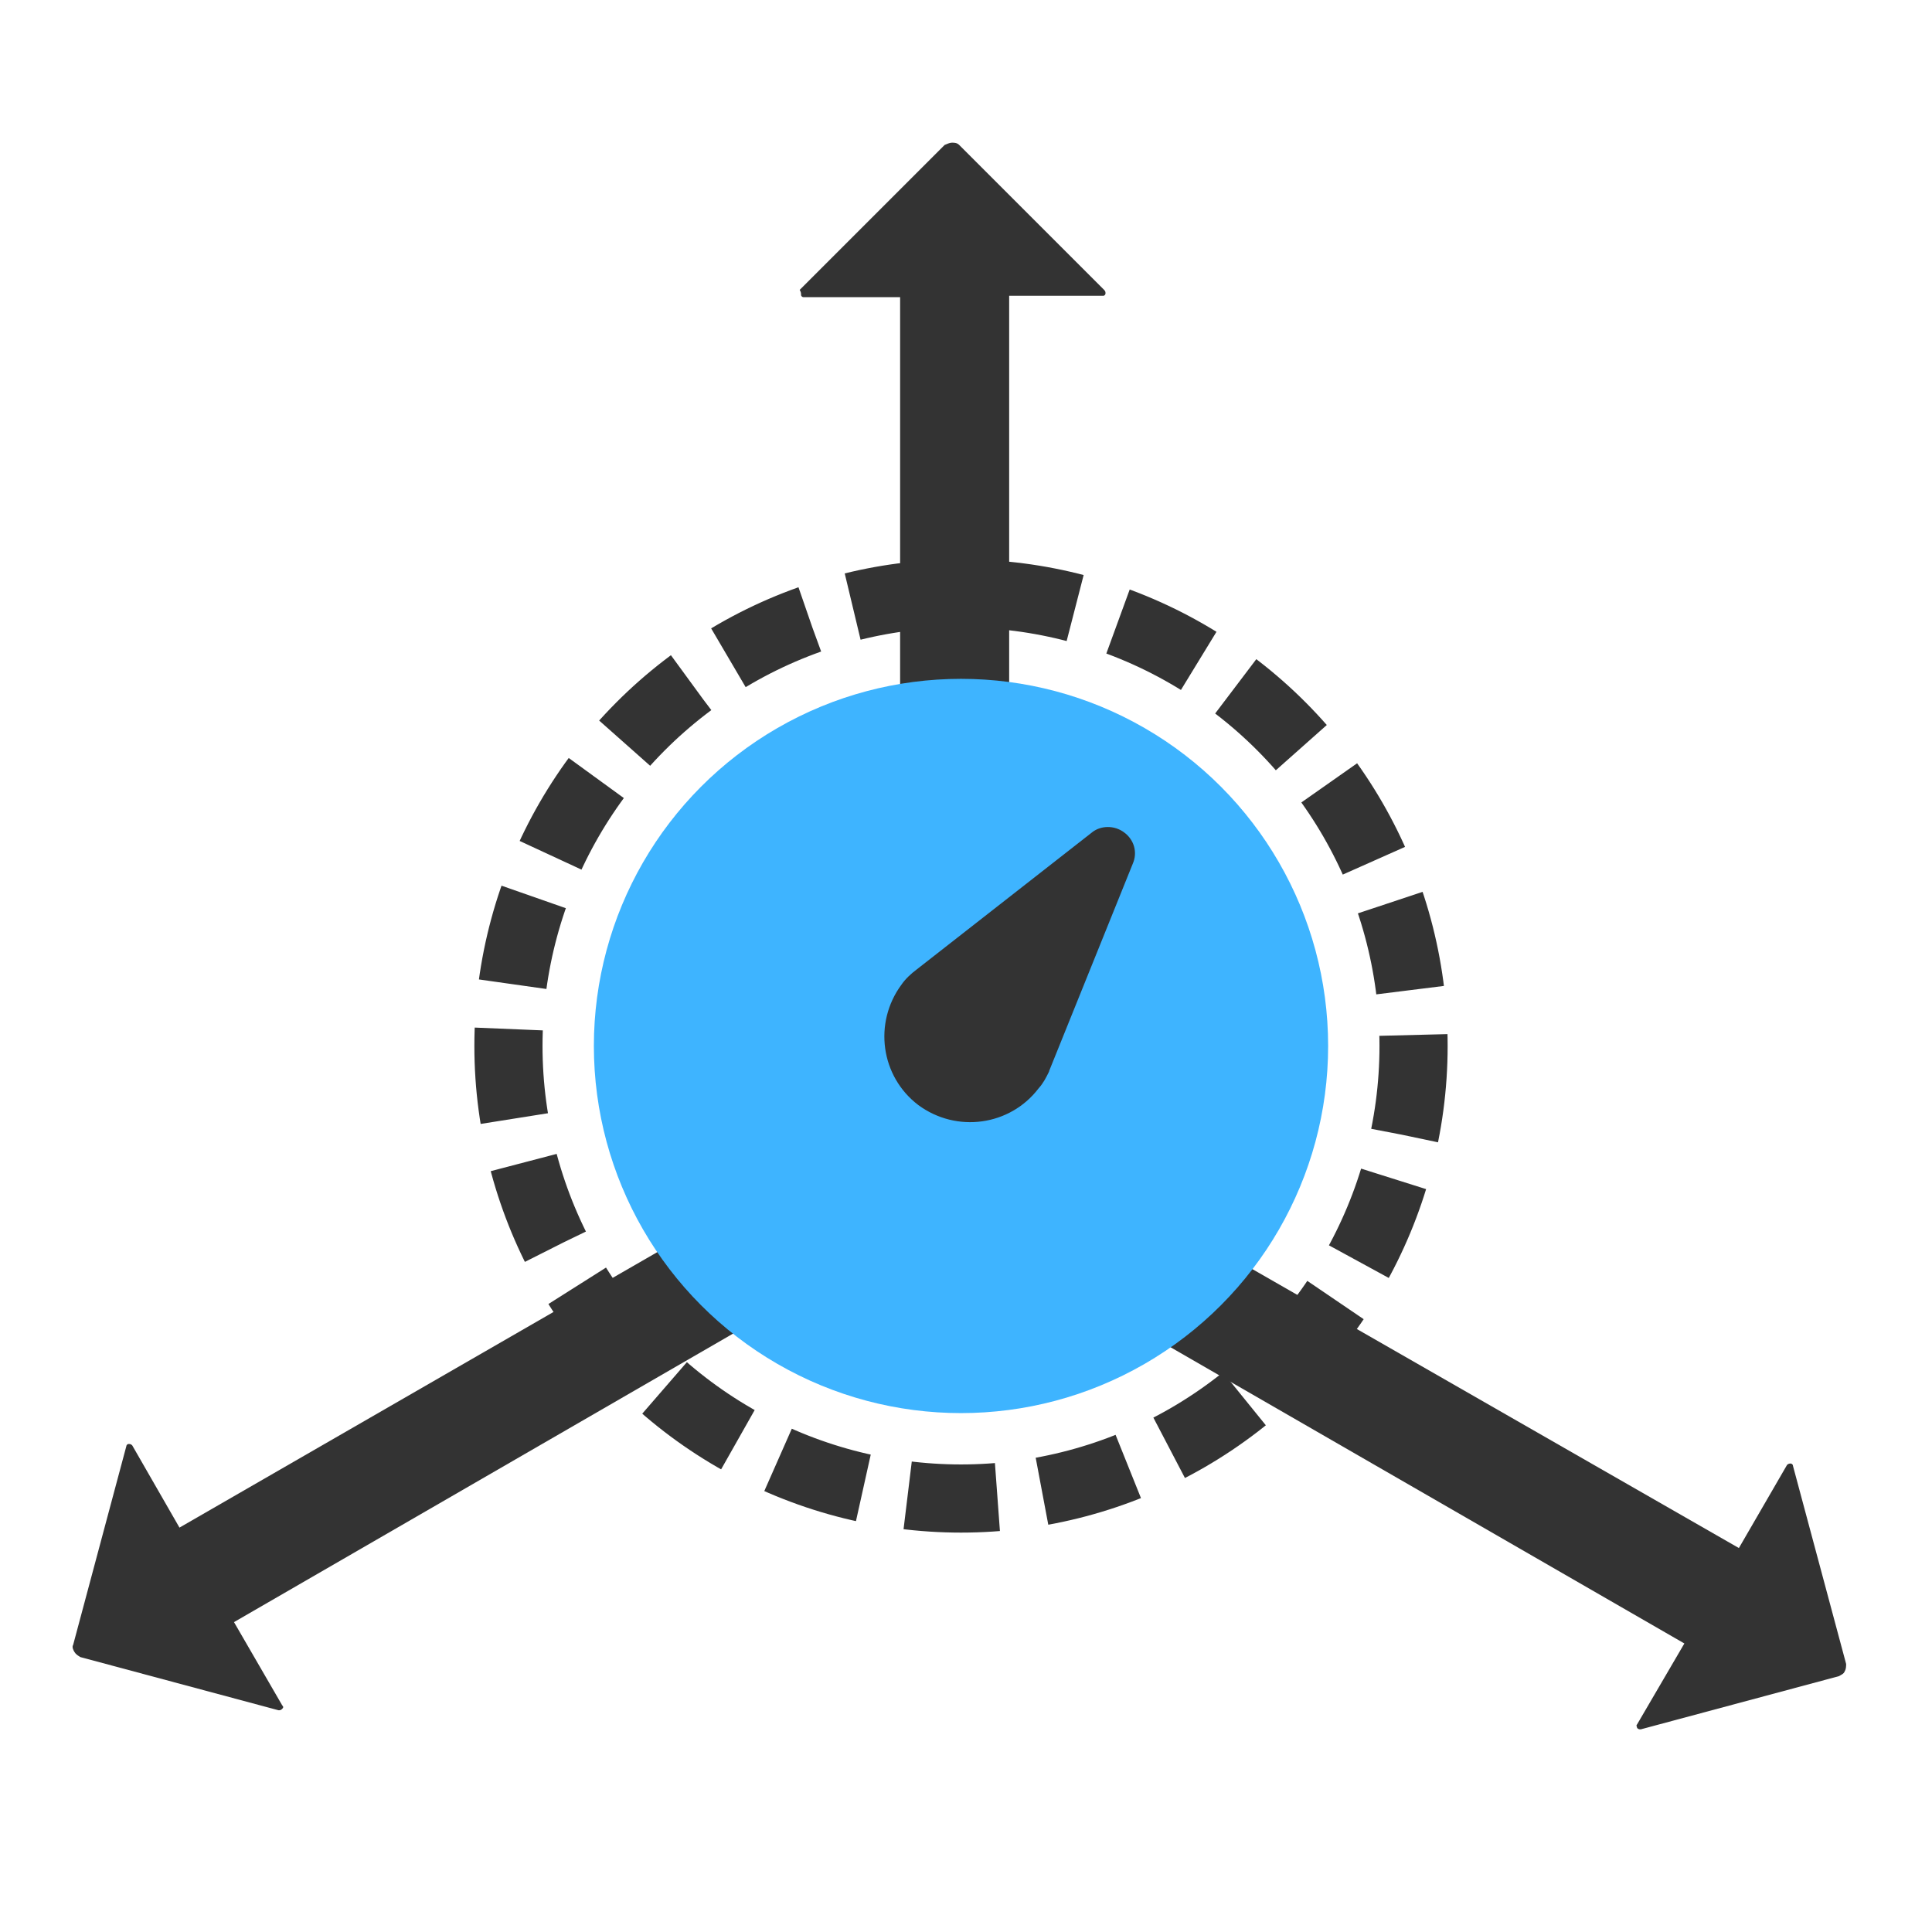
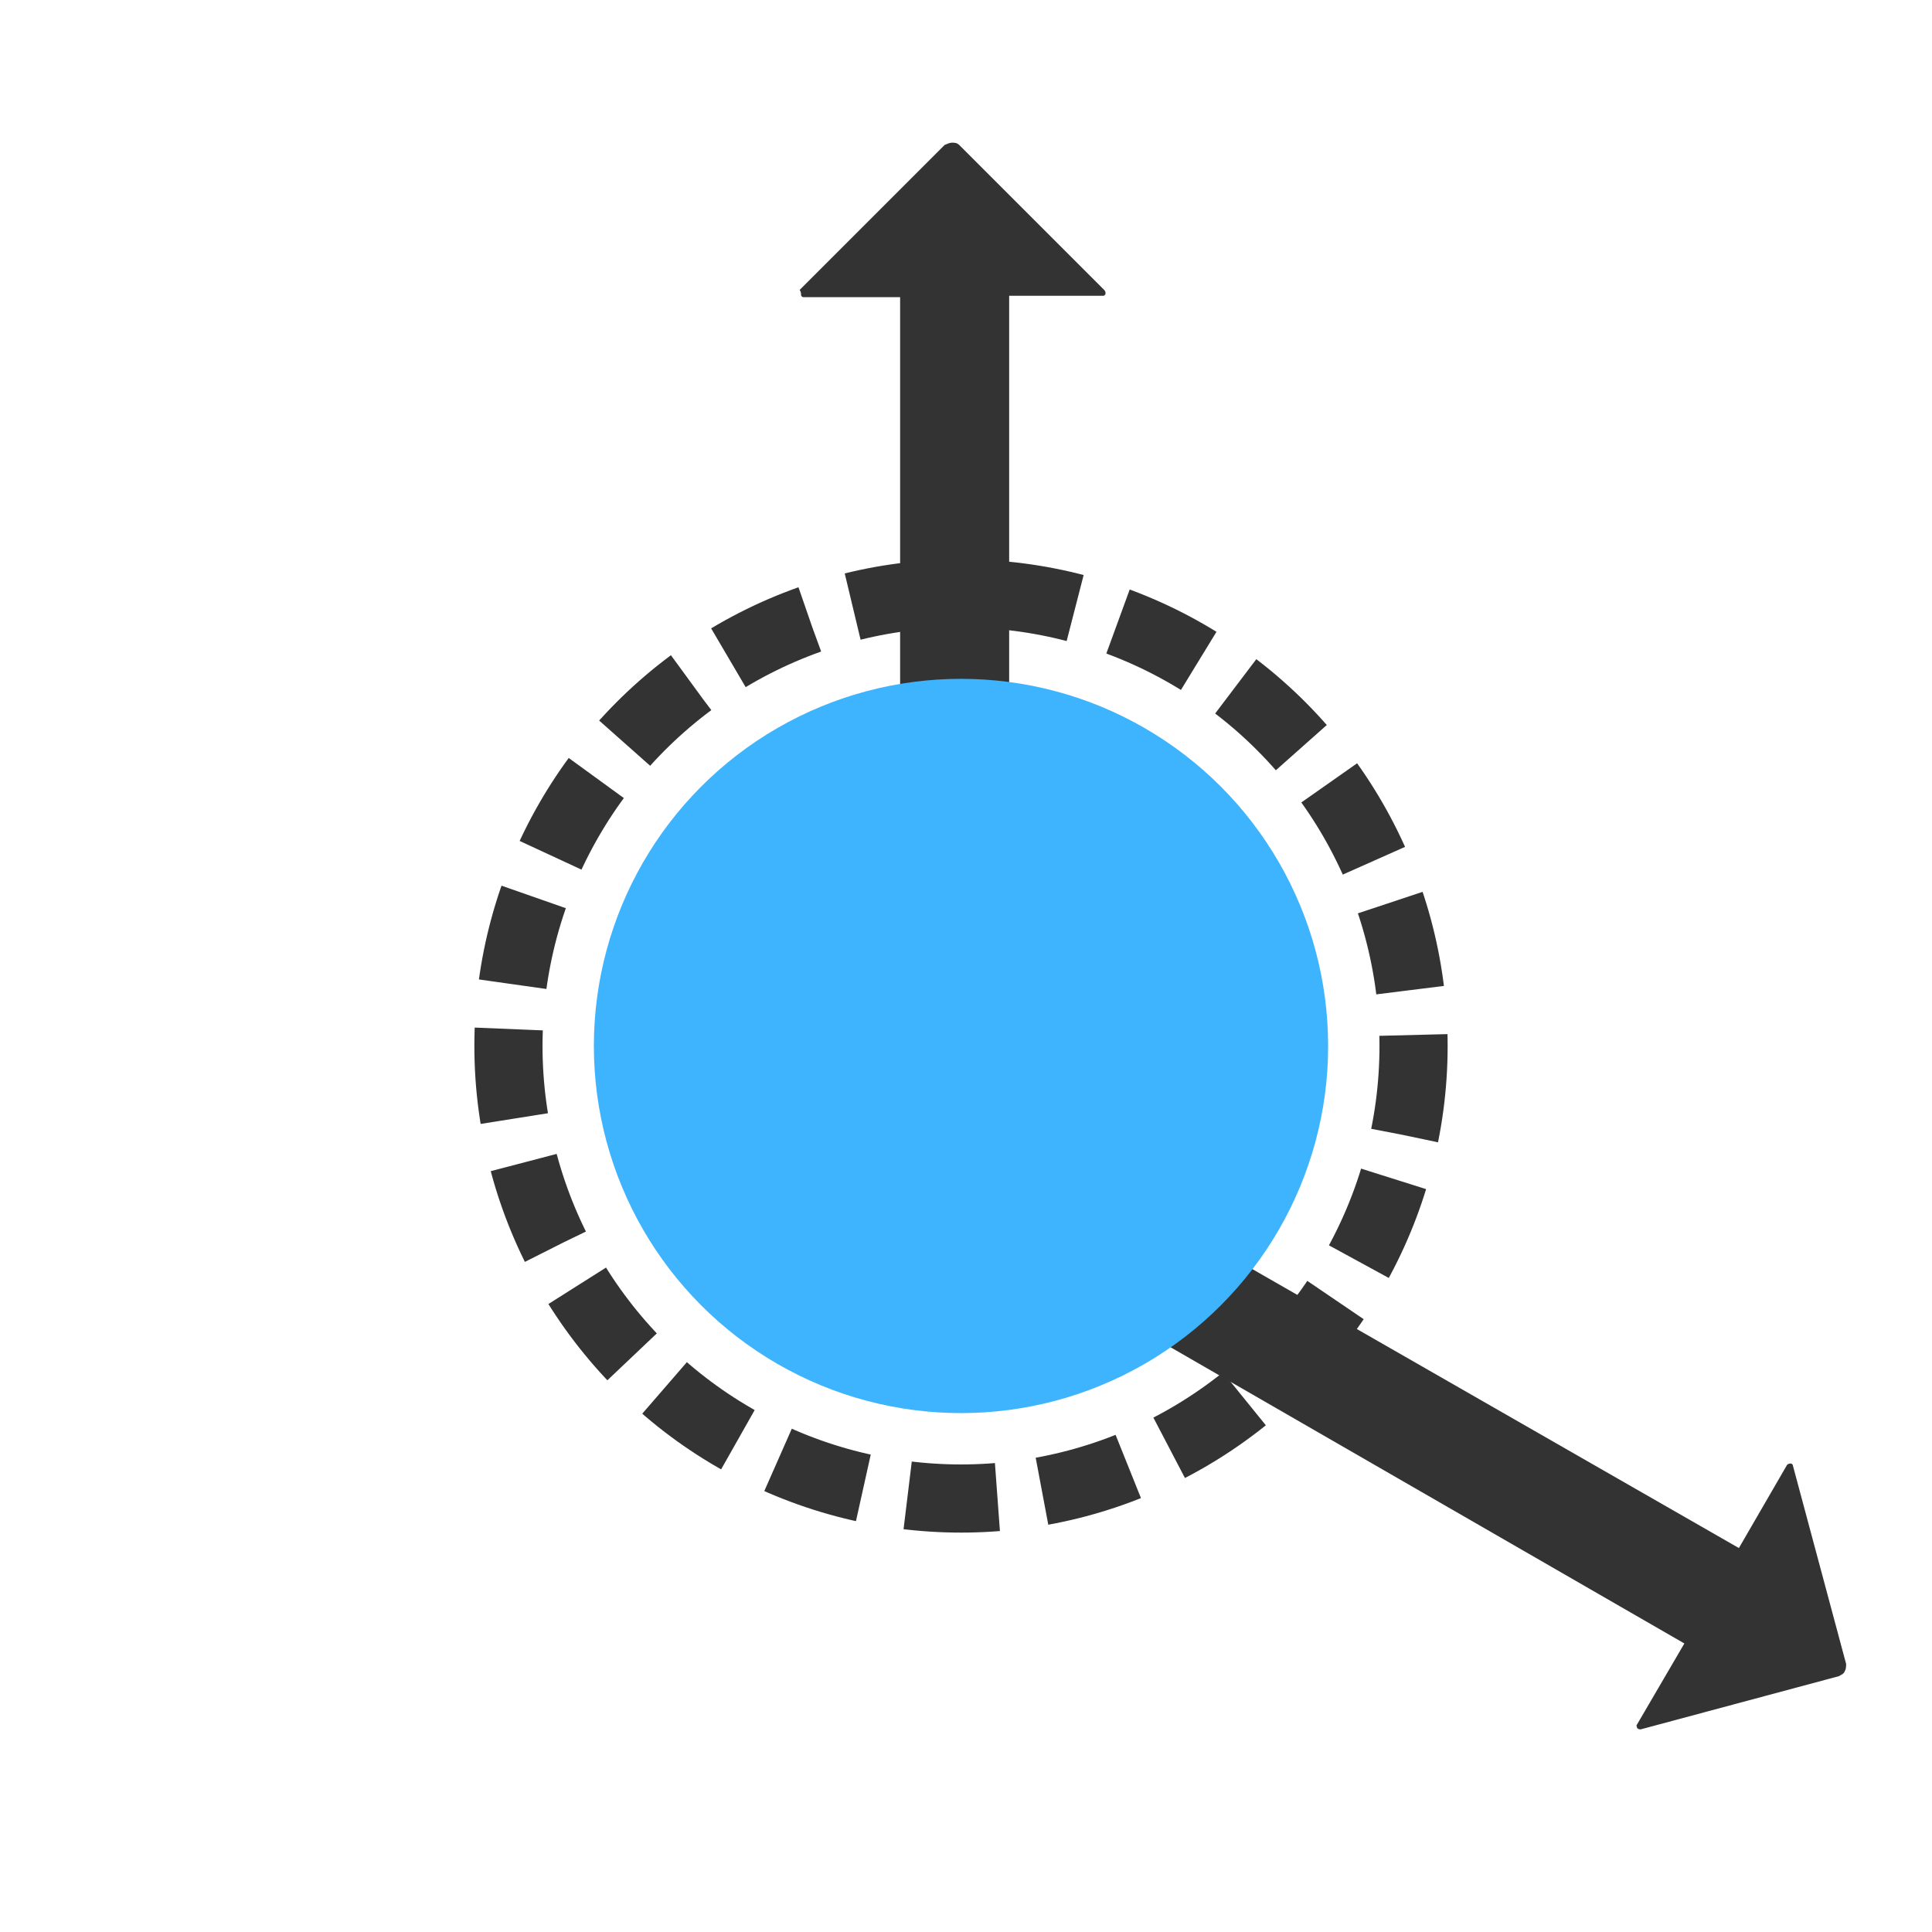
<svg xmlns="http://www.w3.org/2000/svg" version="1.0" id="图层_1" x="0px" y="0px" viewBox="0 0 425.2 425.2" enable-background="new 0 0 425.2 425.2" xml:space="preserve">
  <g>
    <path fill="#333333" d="M222.1,265.8V65.1h20.7c0.3,0,0.5-0.3,0.5-0.5c0-0.3,0-0.5-0.3-0.8l-31.9-31.9c-0.5-0.5-1.1-0.5-1.6-0.5   l0,0c-0.5,0-1.1,0.3-1.6,0.5L176,63.8c0.3,0.5,0.3,0.8,0.3,1.1s0.3,0.5,0.5,0.5h21.3v200.4H222.1z" />
    <path fill="#333333" d="M196.9,261.5l173.8,100.2l-10.4,17.8c-0.3,0.3,0,0.5,0,0.8c0.3,0.3,0.5,0.3,0.8,0.3l43.6-11.7   c0.5-0.3,1.1-0.5,1.3-1.1l0,0c0.3-0.5,0.3-1.1,0.3-1.6l-11.7-43.6c0-0.3-0.3-0.5-0.5-0.5s-0.5,0-0.8,0.3l-10.6,18.3L208.8,241   L196.9,261.5z" />
-     <path fill="#333333" d="M213.3,236L39.5,336.2l-10.4-18.1c-0.3-0.3-0.5-0.3-0.8-0.3s-0.5,0.3-0.5,0.5L16.1,362   c-0.3,0.5,0,1.1,0.3,1.6l0,0c0.3,0.5,0.8,0.8,1.3,1.1l43.6,11.7c0.3,0,0.5,0,0.8-0.3s0.3-0.5,0-0.8L51.5,357L225,256.7L213.3,236z" />
  </g>
  <circle fill="#3EB4FF" cx="211.5" cy="230.2" r="80.8" />
  <g>
    <circle fill="none" stroke="#333333" stroke-width="15" stroke-miterlimit="6" stroke-dasharray="19.79,9.895" cx="211.5" cy="230.2" r="99.6" />
  </g>
-   <path fill="#333333" d="M230.8,236c0-0.1,0.1-0.1,0.1-0.3l18.4-45.6c1.1-2.5,0.3-5.3-1.9-6.9c-2.1-1.6-5.2-1.6-7.2,0.1l-38.5,30.1  c-1.2,0.9-2.4,2-3.3,3.3c-6.2,8.4-4.6,20.2,3.7,26.5c8.4,6.2,20.2,4.6,26.5-3.7C229.6,238.4,230.2,237.2,230.8,236L230.8,236z" />
</svg>